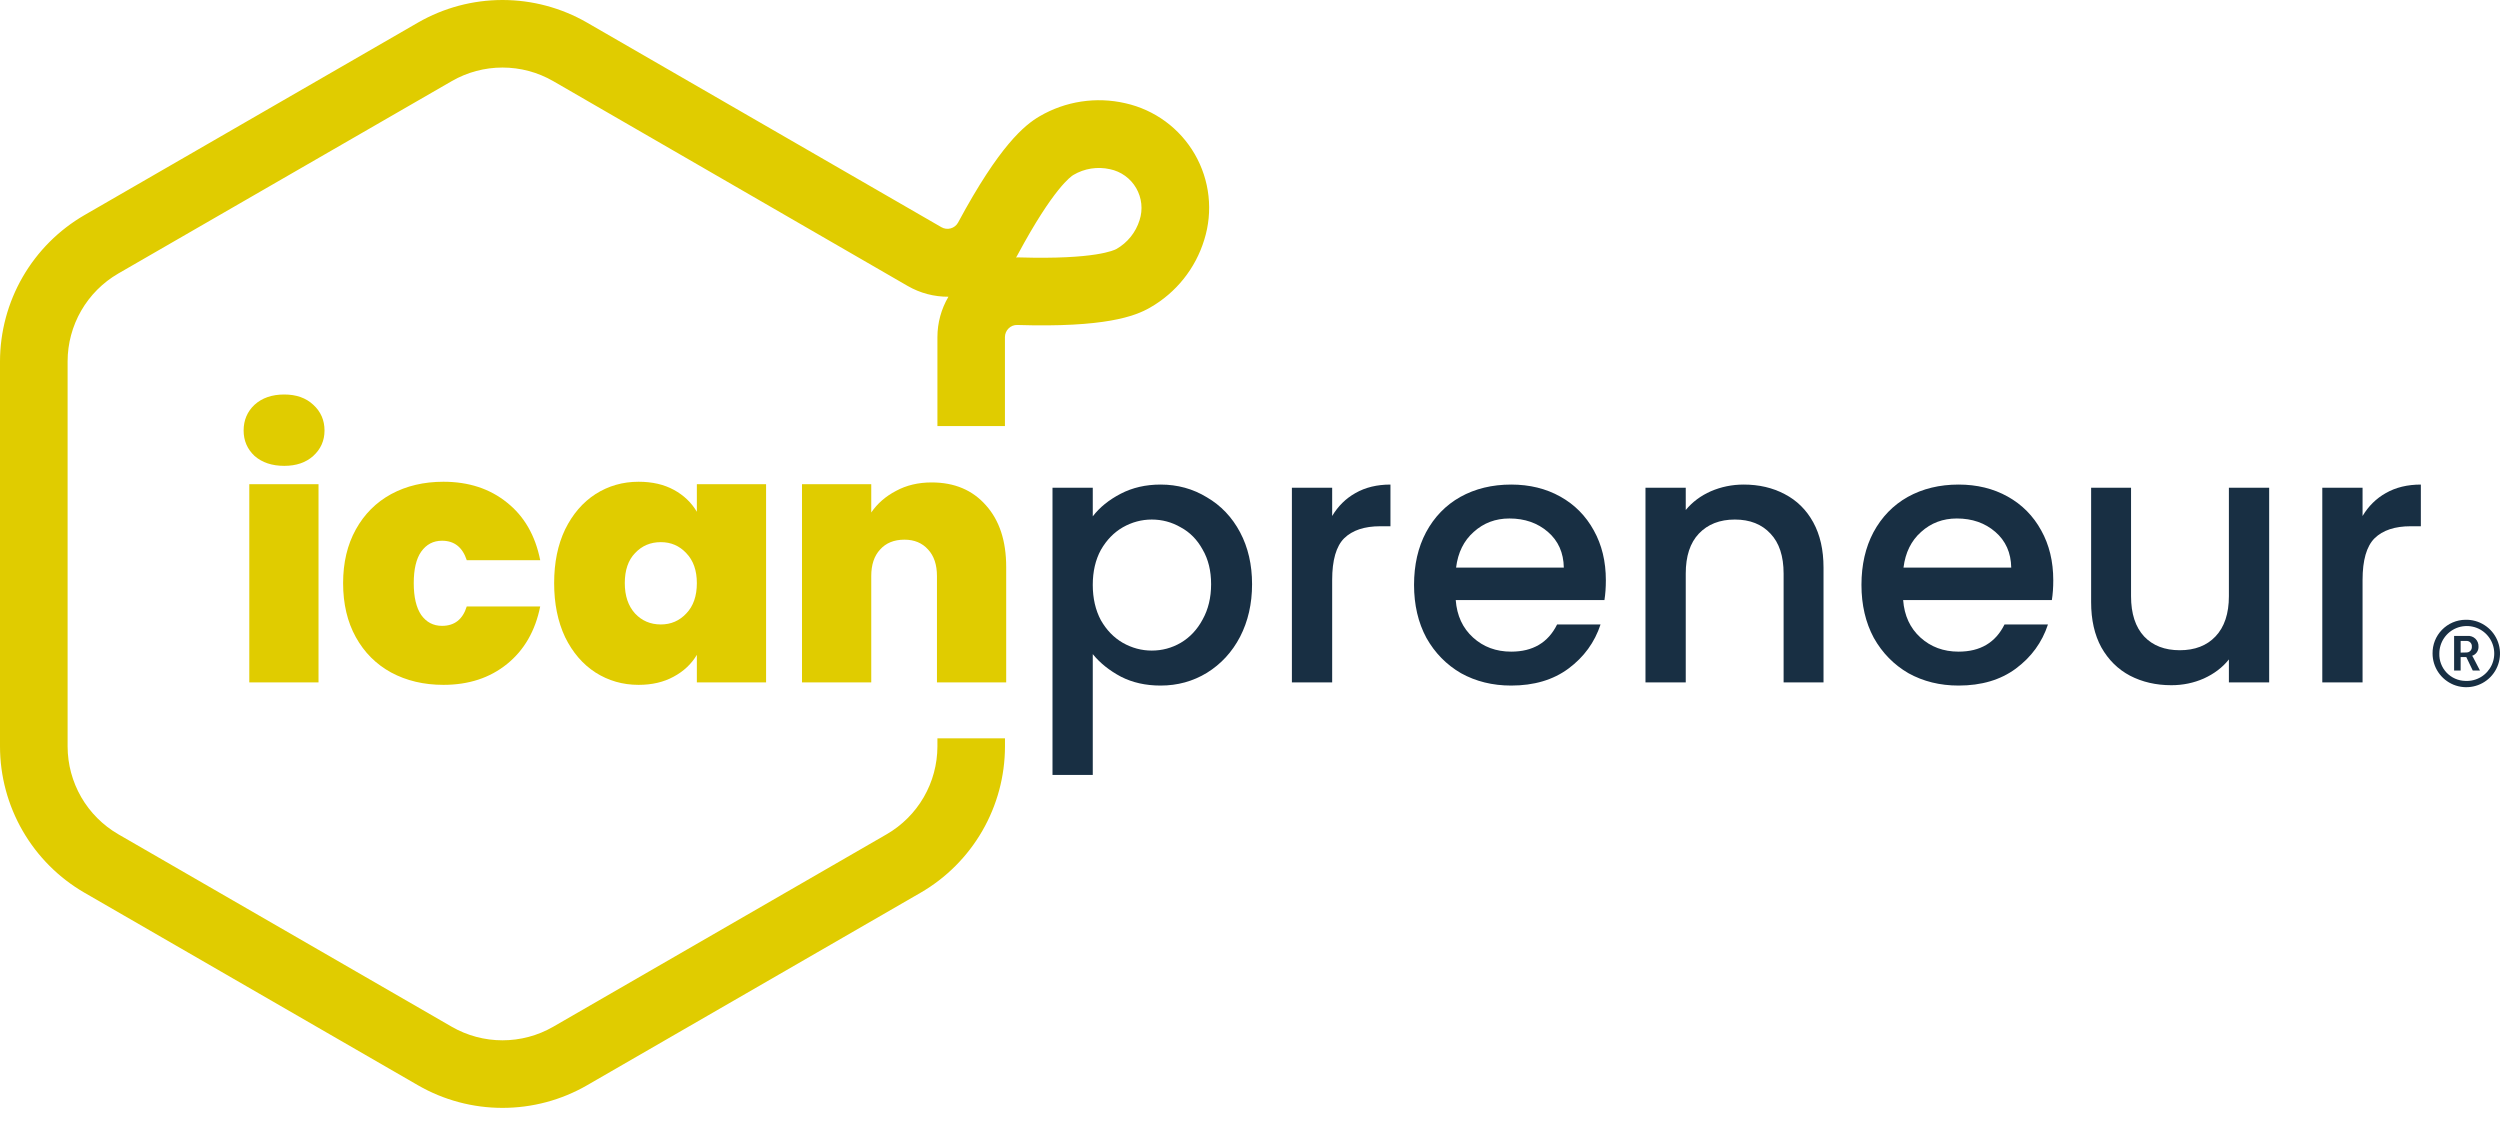
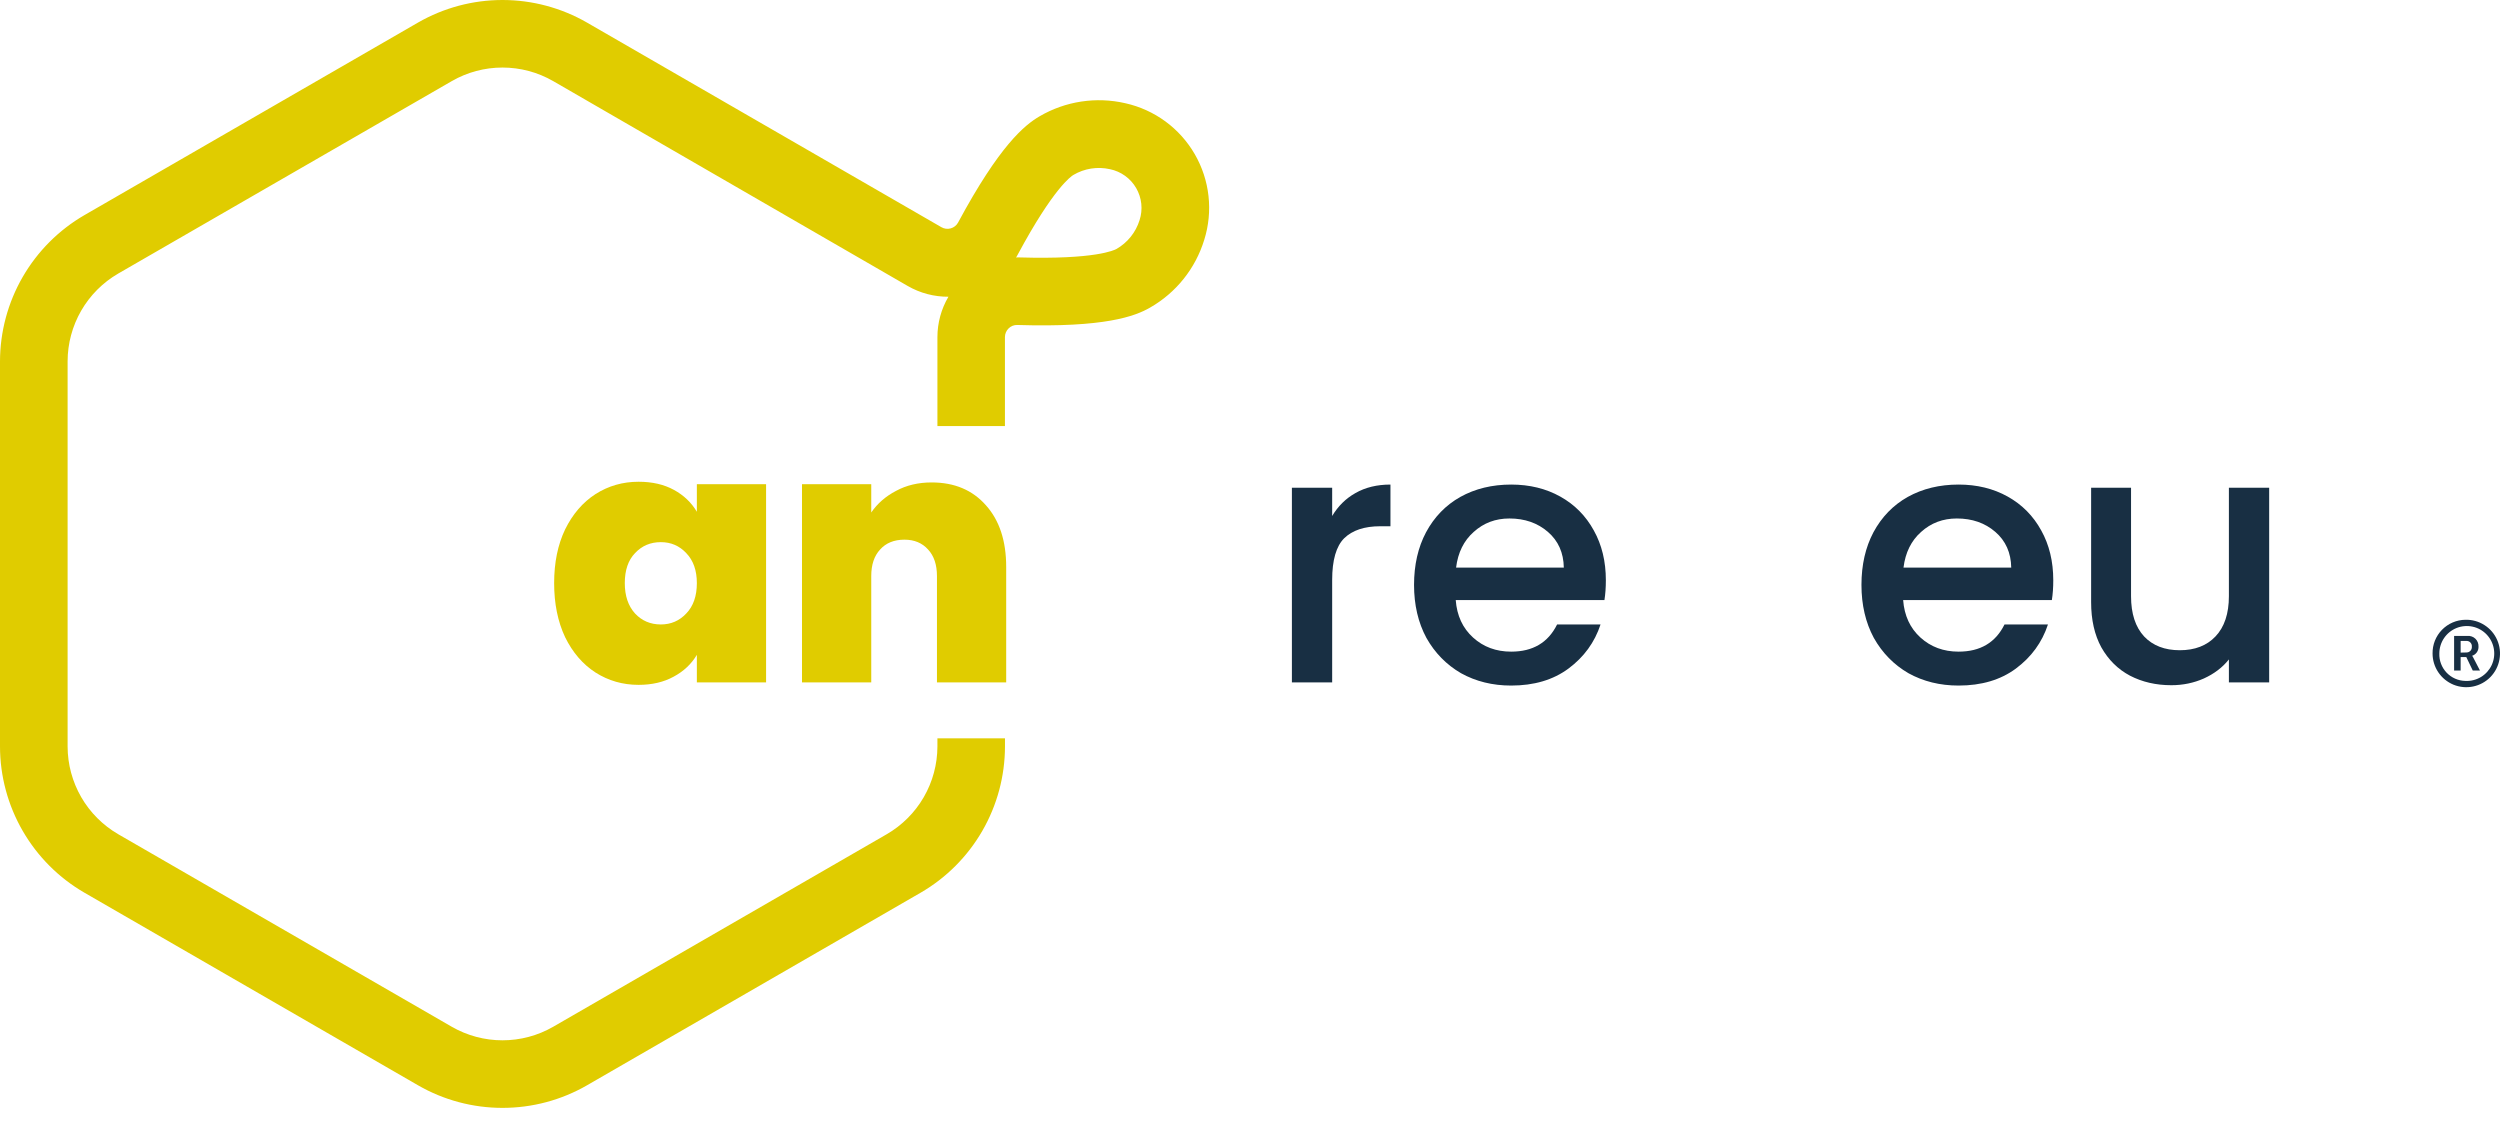
<svg xmlns="http://www.w3.org/2000/svg" width="120" height="54" viewBox="0 0 120 54" fill="none">
  <path d="M118.339 29.749C118.661 29.741 118.978 29.828 119.249 30.001C119.521 30.173 119.735 30.423 119.864 30.718C119.994 31.013 120.032 31.34 119.974 31.656C119.917 31.973 119.766 32.265 119.542 32.496C119.317 32.727 119.029 32.885 118.714 32.951C118.398 33.017 118.071 32.988 117.772 32.867C117.474 32.745 117.219 32.538 117.039 32.271C116.859 32.004 116.763 31.689 116.763 31.368C116.76 31.158 116.798 30.949 116.875 30.754C116.953 30.559 117.068 30.382 117.215 30.231C117.361 30.081 117.536 29.961 117.729 29.878C117.921 29.795 118.129 29.752 118.339 29.749ZM118.339 32.684C118.602 32.697 118.863 32.631 119.089 32.495C119.314 32.358 119.493 32.157 119.604 31.918C119.714 31.678 119.749 31.412 119.706 31.152C119.663 30.892 119.543 30.651 119.361 30.459C119.18 30.268 118.945 30.136 118.688 30.08C118.43 30.024 118.162 30.046 117.917 30.143C117.672 30.241 117.462 30.41 117.315 30.628C117.167 30.847 117.088 31.104 117.088 31.368C117.082 31.537 117.11 31.705 117.17 31.863C117.23 32.021 117.321 32.165 117.437 32.288C117.554 32.41 117.693 32.508 117.848 32.576C118.003 32.644 118.17 32.681 118.339 32.684ZM117.797 30.524H118.44C118.509 30.518 118.579 30.527 118.644 30.551C118.71 30.574 118.77 30.611 118.82 30.66C118.87 30.708 118.909 30.767 118.934 30.832C118.96 30.896 118.971 30.966 118.968 31.035C118.973 31.132 118.945 31.228 118.89 31.308C118.834 31.388 118.754 31.448 118.662 31.478C118.685 31.506 118.705 31.537 118.72 31.571L119.039 32.187H118.693L118.382 31.539H118.111V32.187H117.797V30.524ZM118.378 31.319C118.415 31.321 118.452 31.315 118.487 31.301C118.522 31.288 118.553 31.267 118.579 31.24C118.605 31.213 118.624 31.18 118.636 31.145C118.648 31.11 118.652 31.072 118.649 31.035C118.652 30.999 118.647 30.962 118.634 30.928C118.622 30.894 118.602 30.863 118.576 30.837C118.55 30.811 118.519 30.791 118.485 30.779C118.451 30.766 118.414 30.762 118.378 30.765H118.111V31.325L118.378 31.319Z" fill="#182F43" />
  <path d="M24.12 53.178C22.697 53.179 21.298 52.805 20.065 52.094L4.056 42.851C2.824 42.139 1.802 41.115 1.09 39.883C0.378 38.651 0.002 37.254 0 35.832L0 17.346C0.003 15.923 0.378 14.526 1.09 13.293C1.802 12.061 2.824 11.037 4.056 10.324L20.065 1.083C21.298 0.374 22.696 0 24.119 0C25.543 0 26.941 0.374 28.174 1.083L45.187 10.905C45.254 10.944 45.328 10.969 45.405 10.979C45.482 10.989 45.56 10.983 45.635 10.962C45.709 10.942 45.779 10.906 45.84 10.858C45.901 10.81 45.951 10.75 45.988 10.682C47.974 6.988 49.172 6.008 49.899 5.583C51.142 4.856 52.617 4.631 54.02 4.956C54.714 5.111 55.368 5.409 55.942 5.83C56.515 6.251 56.995 6.787 57.35 7.403C57.706 8.019 57.93 8.702 58.008 9.409C58.086 10.116 58.017 10.831 57.804 11.51C57.384 12.886 56.454 14.05 55.204 14.764C54.476 15.185 53.025 15.728 48.831 15.599C48.754 15.596 48.678 15.609 48.606 15.637C48.535 15.665 48.469 15.707 48.415 15.761C48.358 15.816 48.313 15.881 48.283 15.953C48.252 16.026 48.236 16.103 48.237 16.182V20.451H44.996V16.182C44.996 15.5 45.179 14.83 45.525 14.243C44.84 14.248 44.165 14.07 43.571 13.727L26.551 3.892C25.811 3.466 24.973 3.242 24.119 3.242C23.266 3.242 22.427 3.466 21.688 3.892L5.676 13.13C4.937 13.559 4.324 14.173 3.897 14.913C3.471 15.653 3.246 16.492 3.245 17.346V35.832C3.247 36.685 3.472 37.523 3.898 38.262C4.325 39.001 4.938 39.615 5.676 40.043L21.688 49.286C22.427 49.711 23.266 49.935 24.119 49.935C24.973 49.935 25.811 49.711 26.551 49.286L42.563 40.043C43.301 39.615 43.915 39.001 44.342 38.262C44.769 37.523 44.994 36.685 44.996 35.832V35.44H48.239V35.832C48.237 37.255 47.862 38.652 47.15 39.884C46.439 41.116 45.417 42.14 44.185 42.853L28.174 52.096C26.941 52.806 25.543 53.179 24.12 53.178ZM48.813 12.356H48.933C52.582 12.465 53.492 12.004 53.586 11.953C54.119 11.65 54.517 11.155 54.699 10.569C54.782 10.315 54.81 10.046 54.782 9.781C54.754 9.515 54.67 9.258 54.536 9.027C54.402 8.796 54.221 8.596 54.004 8.44C53.787 8.283 53.54 8.175 53.278 8.121C52.678 7.986 52.049 8.085 51.52 8.399C51.429 8.452 50.574 9.009 48.849 12.225C48.824 12.271 48.798 12.318 48.771 12.363L48.813 12.356Z" fill="#E0CC00" />
-   <path d="M13.644 22.361C13.056 22.361 12.582 22.202 12.22 21.886C11.87 21.558 11.694 21.151 11.694 20.665C11.694 20.168 11.87 19.755 12.22 19.427C12.582 19.099 13.056 18.936 13.644 18.936C14.221 18.936 14.684 19.099 15.035 19.427C15.396 19.755 15.577 20.168 15.577 20.665C15.577 21.151 15.396 21.558 15.035 21.886C14.684 22.202 14.221 22.361 13.644 22.361ZM15.289 23.242V32.754H11.966V23.242H15.289Z" fill="#E0CC00" />
-   <path d="M16.469 27.99C16.469 27.006 16.673 26.147 17.08 25.413C17.487 24.678 18.052 24.113 18.775 23.717C19.51 23.321 20.346 23.124 21.285 23.124C22.494 23.124 23.512 23.457 24.337 24.124C25.162 24.78 25.693 25.701 25.93 26.888H22.404C22.2 26.266 21.805 25.955 21.217 25.955C20.799 25.955 20.465 26.13 20.216 26.481C19.979 26.82 19.86 27.323 19.86 27.99C19.86 28.657 19.979 29.165 20.216 29.516C20.465 29.866 20.799 30.041 21.217 30.041C21.816 30.041 22.212 29.731 22.404 29.109H25.93C25.693 30.285 25.162 31.206 24.337 31.873C23.512 32.54 22.494 32.873 21.285 32.873C20.346 32.873 19.51 32.675 18.775 32.28C18.052 31.884 17.487 31.319 17.08 30.584C16.673 29.849 16.469 28.985 16.469 27.99Z" fill="#E0CC00" />
  <path d="M26.599 27.99C26.599 27.006 26.774 26.147 27.125 25.413C27.486 24.678 27.972 24.113 28.583 23.717C29.204 23.321 29.894 23.124 30.651 23.124C31.307 23.124 31.872 23.254 32.347 23.514C32.822 23.773 33.189 24.124 33.449 24.565V23.242H36.772V32.754H33.449V31.432C33.189 31.873 32.816 32.223 32.33 32.483C31.855 32.743 31.296 32.873 30.651 32.873C29.894 32.873 29.204 32.675 28.583 32.28C27.972 31.884 27.486 31.319 27.125 30.584C26.774 29.838 26.599 28.973 26.599 27.99ZM33.449 27.99C33.449 27.379 33.279 26.899 32.94 26.549C32.612 26.198 32.206 26.023 31.72 26.023C31.222 26.023 30.81 26.198 30.482 26.549C30.154 26.888 29.99 27.368 29.99 27.99C29.99 28.6 30.154 29.086 30.482 29.448C30.81 29.798 31.222 29.974 31.72 29.974C32.206 29.974 32.612 29.798 32.94 29.448C33.279 29.098 33.449 28.611 33.449 27.99Z" fill="#E0CC00" />
  <path d="M44.719 23.157C45.816 23.157 46.686 23.525 47.33 24.26C47.975 24.983 48.297 25.966 48.297 27.21V32.754H44.974V27.651C44.974 27.108 44.832 26.684 44.55 26.379C44.267 26.062 43.888 25.904 43.414 25.904C42.916 25.904 42.526 26.062 42.244 26.379C41.961 26.684 41.82 27.108 41.82 27.651V32.754H38.496V23.242H41.82V24.599C42.114 24.169 42.509 23.824 43.007 23.564C43.504 23.293 44.075 23.157 44.719 23.157Z" fill="#E0CC00" />
-   <path d="M52.453 24.785C52.78 24.356 53.227 23.994 53.792 23.7C54.357 23.406 54.996 23.259 55.708 23.259C56.522 23.259 57.262 23.463 57.929 23.87C58.607 24.265 59.139 24.825 59.523 25.548C59.907 26.272 60.099 27.102 60.099 28.041C60.099 28.979 59.907 29.821 59.523 30.567C59.139 31.302 58.607 31.878 57.929 32.297C57.262 32.703 56.522 32.907 55.708 32.907C54.996 32.907 54.363 32.766 53.809 32.483C53.255 32.189 52.803 31.828 52.453 31.398V37.197H50.52V23.412H52.453V24.785ZM58.133 28.041C58.133 27.396 57.997 26.843 57.726 26.379C57.466 25.904 57.115 25.548 56.674 25.311C56.245 25.062 55.781 24.938 55.284 24.938C54.798 24.938 54.334 25.062 53.894 25.311C53.464 25.56 53.114 25.921 52.842 26.396C52.583 26.871 52.453 27.43 52.453 28.075C52.453 28.719 52.583 29.284 52.842 29.77C53.114 30.245 53.464 30.607 53.894 30.855C54.334 31.104 54.798 31.228 55.284 31.228C55.781 31.228 56.245 31.104 56.674 30.855C57.115 30.595 57.466 30.222 57.726 29.736C57.997 29.25 58.133 28.685 58.133 28.041Z" fill="#182F43" />
  <path d="M63.944 24.768C64.226 24.294 64.6 23.926 65.063 23.666C65.538 23.395 66.097 23.259 66.742 23.259V25.26H66.25C65.493 25.26 64.916 25.452 64.52 25.837C64.136 26.221 63.944 26.888 63.944 27.837V32.754H62.011V23.412H63.944V24.768Z" fill="#182F43" />
  <path d="M77.081 27.854C77.081 28.205 77.058 28.521 77.013 28.804H69.875C69.931 29.55 70.208 30.149 70.706 30.601C71.203 31.053 71.813 31.279 72.537 31.279C73.577 31.279 74.311 30.844 74.741 29.974H76.826C76.544 30.833 76.03 31.539 75.284 32.093C74.549 32.636 73.633 32.907 72.537 32.907C71.644 32.907 70.841 32.709 70.129 32.314C69.428 31.907 68.874 31.341 68.467 30.618C68.072 29.883 67.874 29.035 67.874 28.075C67.874 27.114 68.066 26.272 68.451 25.548C68.846 24.814 69.394 24.248 70.095 23.853C70.807 23.457 71.621 23.259 72.537 23.259C73.418 23.259 74.204 23.451 74.894 23.836C75.583 24.22 76.12 24.763 76.504 25.463C76.889 26.153 77.081 26.95 77.081 27.854ZM75.063 27.244C75.052 26.532 74.797 25.961 74.3 25.531C73.803 25.102 73.187 24.887 72.452 24.887C71.785 24.887 71.214 25.102 70.74 25.531C70.265 25.95 69.982 26.52 69.892 27.244H75.063Z" fill="#182F43" />
-   <path d="M83.697 23.259C84.431 23.259 85.087 23.412 85.664 23.717C86.251 24.022 86.709 24.474 87.037 25.073C87.365 25.673 87.529 26.396 87.529 27.244V32.754H85.613V27.532C85.613 26.696 85.404 26.057 84.985 25.616C84.567 25.164 83.996 24.938 83.273 24.938C82.549 24.938 81.973 25.164 81.543 25.616C81.125 26.057 80.916 26.696 80.916 27.532V32.754H78.983V23.412H80.916V24.48C81.233 24.096 81.634 23.796 82.12 23.581C82.617 23.367 83.143 23.259 83.697 23.259Z" fill="#182F43" />
  <path d="M98.557 27.854C98.557 28.205 98.534 28.521 98.489 28.804H91.351C91.407 29.55 91.684 30.149 92.181 30.601C92.679 31.053 93.289 31.279 94.013 31.279C95.053 31.279 95.787 30.844 96.217 29.974H98.302C98.02 30.833 97.506 31.539 96.76 32.093C96.025 32.636 95.109 32.907 94.013 32.907C93.12 32.907 92.317 32.709 91.605 32.314C90.904 31.907 90.35 31.341 89.943 30.618C89.548 29.883 89.35 29.035 89.35 28.075C89.35 27.114 89.542 26.272 89.926 25.548C90.322 24.814 90.87 24.248 91.571 23.853C92.283 23.457 93.097 23.259 94.013 23.259C94.894 23.259 95.68 23.451 96.37 23.836C97.059 24.22 97.596 24.763 97.98 25.463C98.365 26.153 98.557 26.95 98.557 27.854ZM96.539 27.244C96.528 26.532 96.273 25.961 95.776 25.531C95.279 25.102 94.663 24.887 93.928 24.887C93.261 24.887 92.69 25.102 92.215 25.531C91.741 25.95 91.458 26.52 91.368 27.244H96.539Z" fill="#182F43" />
  <path d="M108.92 23.412V32.754H106.987V31.652C106.682 32.037 106.28 32.342 105.783 32.568C105.297 32.783 104.777 32.89 104.223 32.89C103.488 32.89 102.827 32.737 102.239 32.432C101.663 32.127 101.205 31.675 100.866 31.076C100.538 30.477 100.374 29.753 100.374 28.905V23.412H102.29V28.617C102.29 29.454 102.499 30.098 102.918 30.55C103.336 30.991 103.907 31.211 104.63 31.211C105.354 31.211 105.924 30.991 106.343 30.55C106.772 30.098 106.987 29.454 106.987 28.617V23.412H108.92Z" fill="#182F43" />
-   <path d="M113.403 24.768C113.686 24.294 114.059 23.926 114.522 23.666C114.997 23.395 115.557 23.259 116.201 23.259V25.26H115.709C114.952 25.26 114.375 25.452 113.98 25.837C113.595 26.221 113.403 26.888 113.403 27.837V32.754H111.47V23.412H113.403V24.768Z" fill="#182F43" />
</svg>